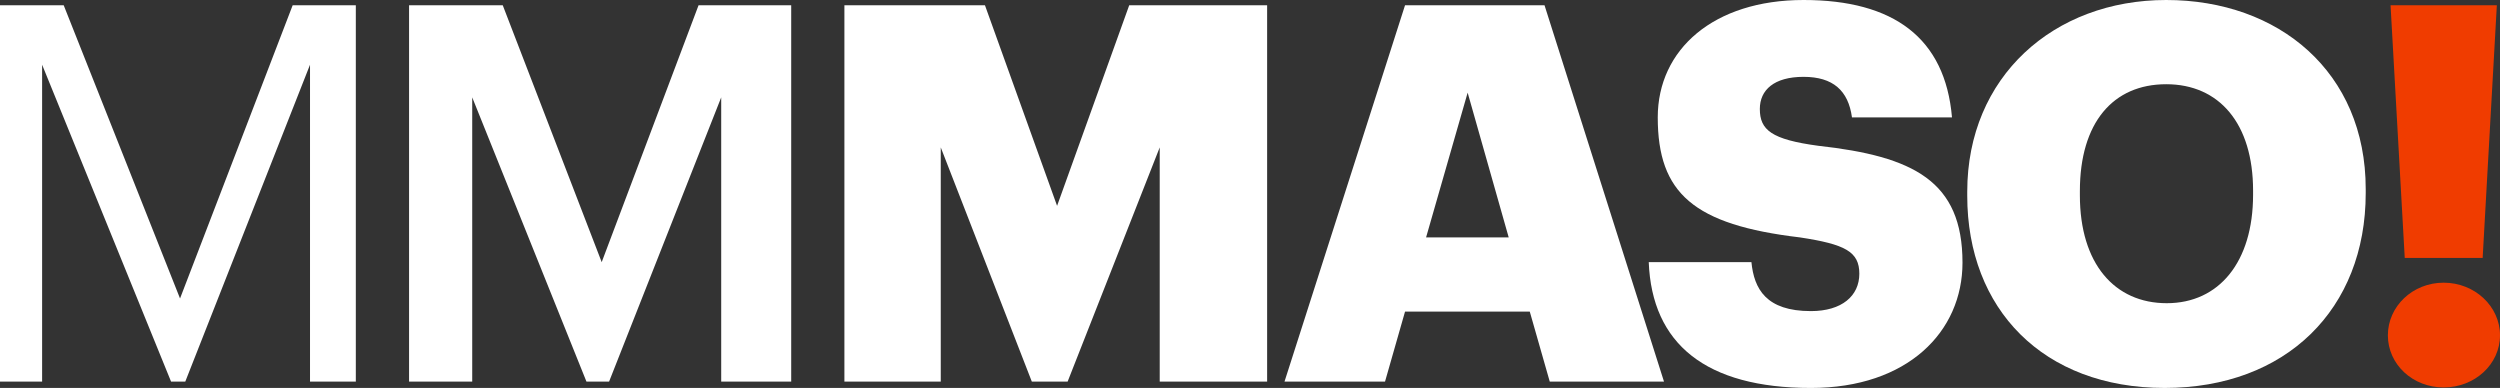
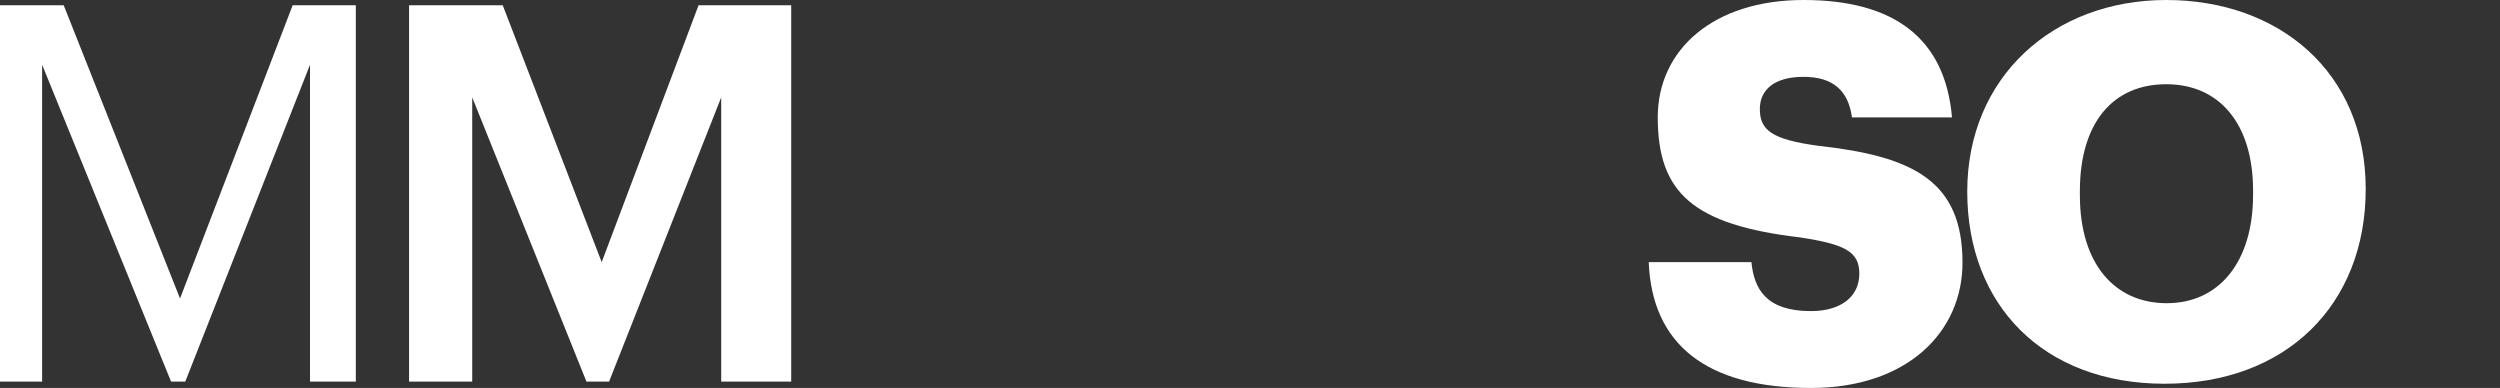
<svg xmlns="http://www.w3.org/2000/svg" width="168" height="26.071" viewBox="0 0 168 26.071" fill="none" version="1.1" id="svg7">
  <rect x="0" y="0" width="168" height="26.071" fill="#333333" stroke="none" />
  <defs id="defs7" />
  <path d="M 0,0.354 H 4.281 L 12.098,20.058 19.667,0.354 h 4.244 V 25.645 H 20.833 V 4.35 L 12.45,25.645 H 11.496 L 2.83,4.35 V 25.645 H 0 Z" fill="white" id="path1" style="fill:#ffffff;fill-opacity:1" />
  <path d="m 27.487,0.354 h 6.298 L 40.434,17.616 46.943,0.354 h 6.226 V 25.645 H 48.465 V 6.543 L 40.93,25.645 H 39.41 L 31.733,6.543 V 25.645 H 27.489 V 0.354 Z" fill="white" id="path2" style="fill:#ffffff;fill-opacity:1" />
-   <path d="m 56.744,0.354 h 9.445 L 71.036,13.832 75.883,0.354 h 9.268 V 25.645 H 77.933 V 9.905 L 71.744,25.645 h -2.405 L 63.219,9.905 V 25.645 h -6.475 z" fill="white" id="path3" style="fill:#ffffff;fill-opacity:1" />
-   <path d="m 94.418,0.354 h 9.374 l 8.029,25.291 h -7.677 l -1.343,-4.704 h -8.383 l -1.345,4.704 h -6.755 z m 1.414,15.6 h 5.553 L 98.626,6.226 Z" fill="white" id="path4" style="fill:#ffffff;fill-opacity:1" />
  <path d="m 110.798,17.616 h 6.898 c 0.177,1.805 0.991,3.29 3.996,3.29 2.087,0 3.255,-1.026 3.255,-2.511 0,-1.485 -0.954,-1.98 -3.996,-2.442 -7.145,-0.848 -9.55,-2.97 -9.55,-8.066 C 111.401,3.325 115.151,0 121.2,0 c 6.049,0 9.516,2.548 9.974,7.889 h -6.721 c -0.248,-1.805 -1.274,-2.725 -3.256,-2.725 -1.981,0 -2.936,0.885 -2.936,2.157 0,1.414 0.778,2.051 3.927,2.476 6.404,0.708 9.692,2.37 9.692,7.854 0,4.633 -3.679,8.42 -10.188,8.42 -7.075,0 -10.682,-2.971 -10.896,-8.454 z" fill="white" id="path5" style="fill:#ffffff;fill-opacity:1" />
-   <path d="M 132.199,13.158 V 12.876 C 132.199,5.164 138,0 145.569,0 c 7.569,0 13.407,4.847 13.407,12.698 v 0.283 c 0,7.783 -5.341,13.089 -13.513,13.089 -8.171,0 -13.264,-5.307 -13.264,-12.912 z m 19.208,-0.069 v -0.283 c 0,-4.493 -2.265,-7.146 -5.838,-7.146 -3.573,0 -5.801,2.582 -5.801,7.18 v 0.283 c 0,4.598 2.334,7.252 5.838,7.252 3.504,0 5.801,-2.759 5.801,-7.288 z" fill="white" id="path6" style="fill:#ffffff;fill-opacity:1" />
-   <path d="m 160.465,22.534 c 0,-1.945 1.663,-3.538 3.75,-3.538 2.088,0 3.785,1.591 3.785,3.538 0,1.947 -1.697,3.502 -3.785,3.502 -2.087,0 -3.75,-1.557 -3.75,-3.502 z m 0.177,-22.18 h 7.146 L 166.834,17.334 h -5.235 L 160.645,0.354 Z" fill="#F03C00" id="path7" style="fill:#f03c00;fill-opacity:1" />
+   <path d="M 132.199,13.158 V 12.876 C 132.199,5.164 138,0 145.569,0 c 7.569,0 13.407,4.847 13.407,12.698 c 0,7.783 -5.341,13.089 -13.513,13.089 -8.171,0 -13.264,-5.307 -13.264,-12.912 z m 19.208,-0.069 v -0.283 c 0,-4.493 -2.265,-7.146 -5.838,-7.146 -3.573,0 -5.801,2.582 -5.801,7.18 v 0.283 c 0,4.598 2.334,7.252 5.838,7.252 3.504,0 5.801,-2.759 5.801,-7.288 z" fill="white" id="path6" style="fill:#ffffff;fill-opacity:1" />
</svg>